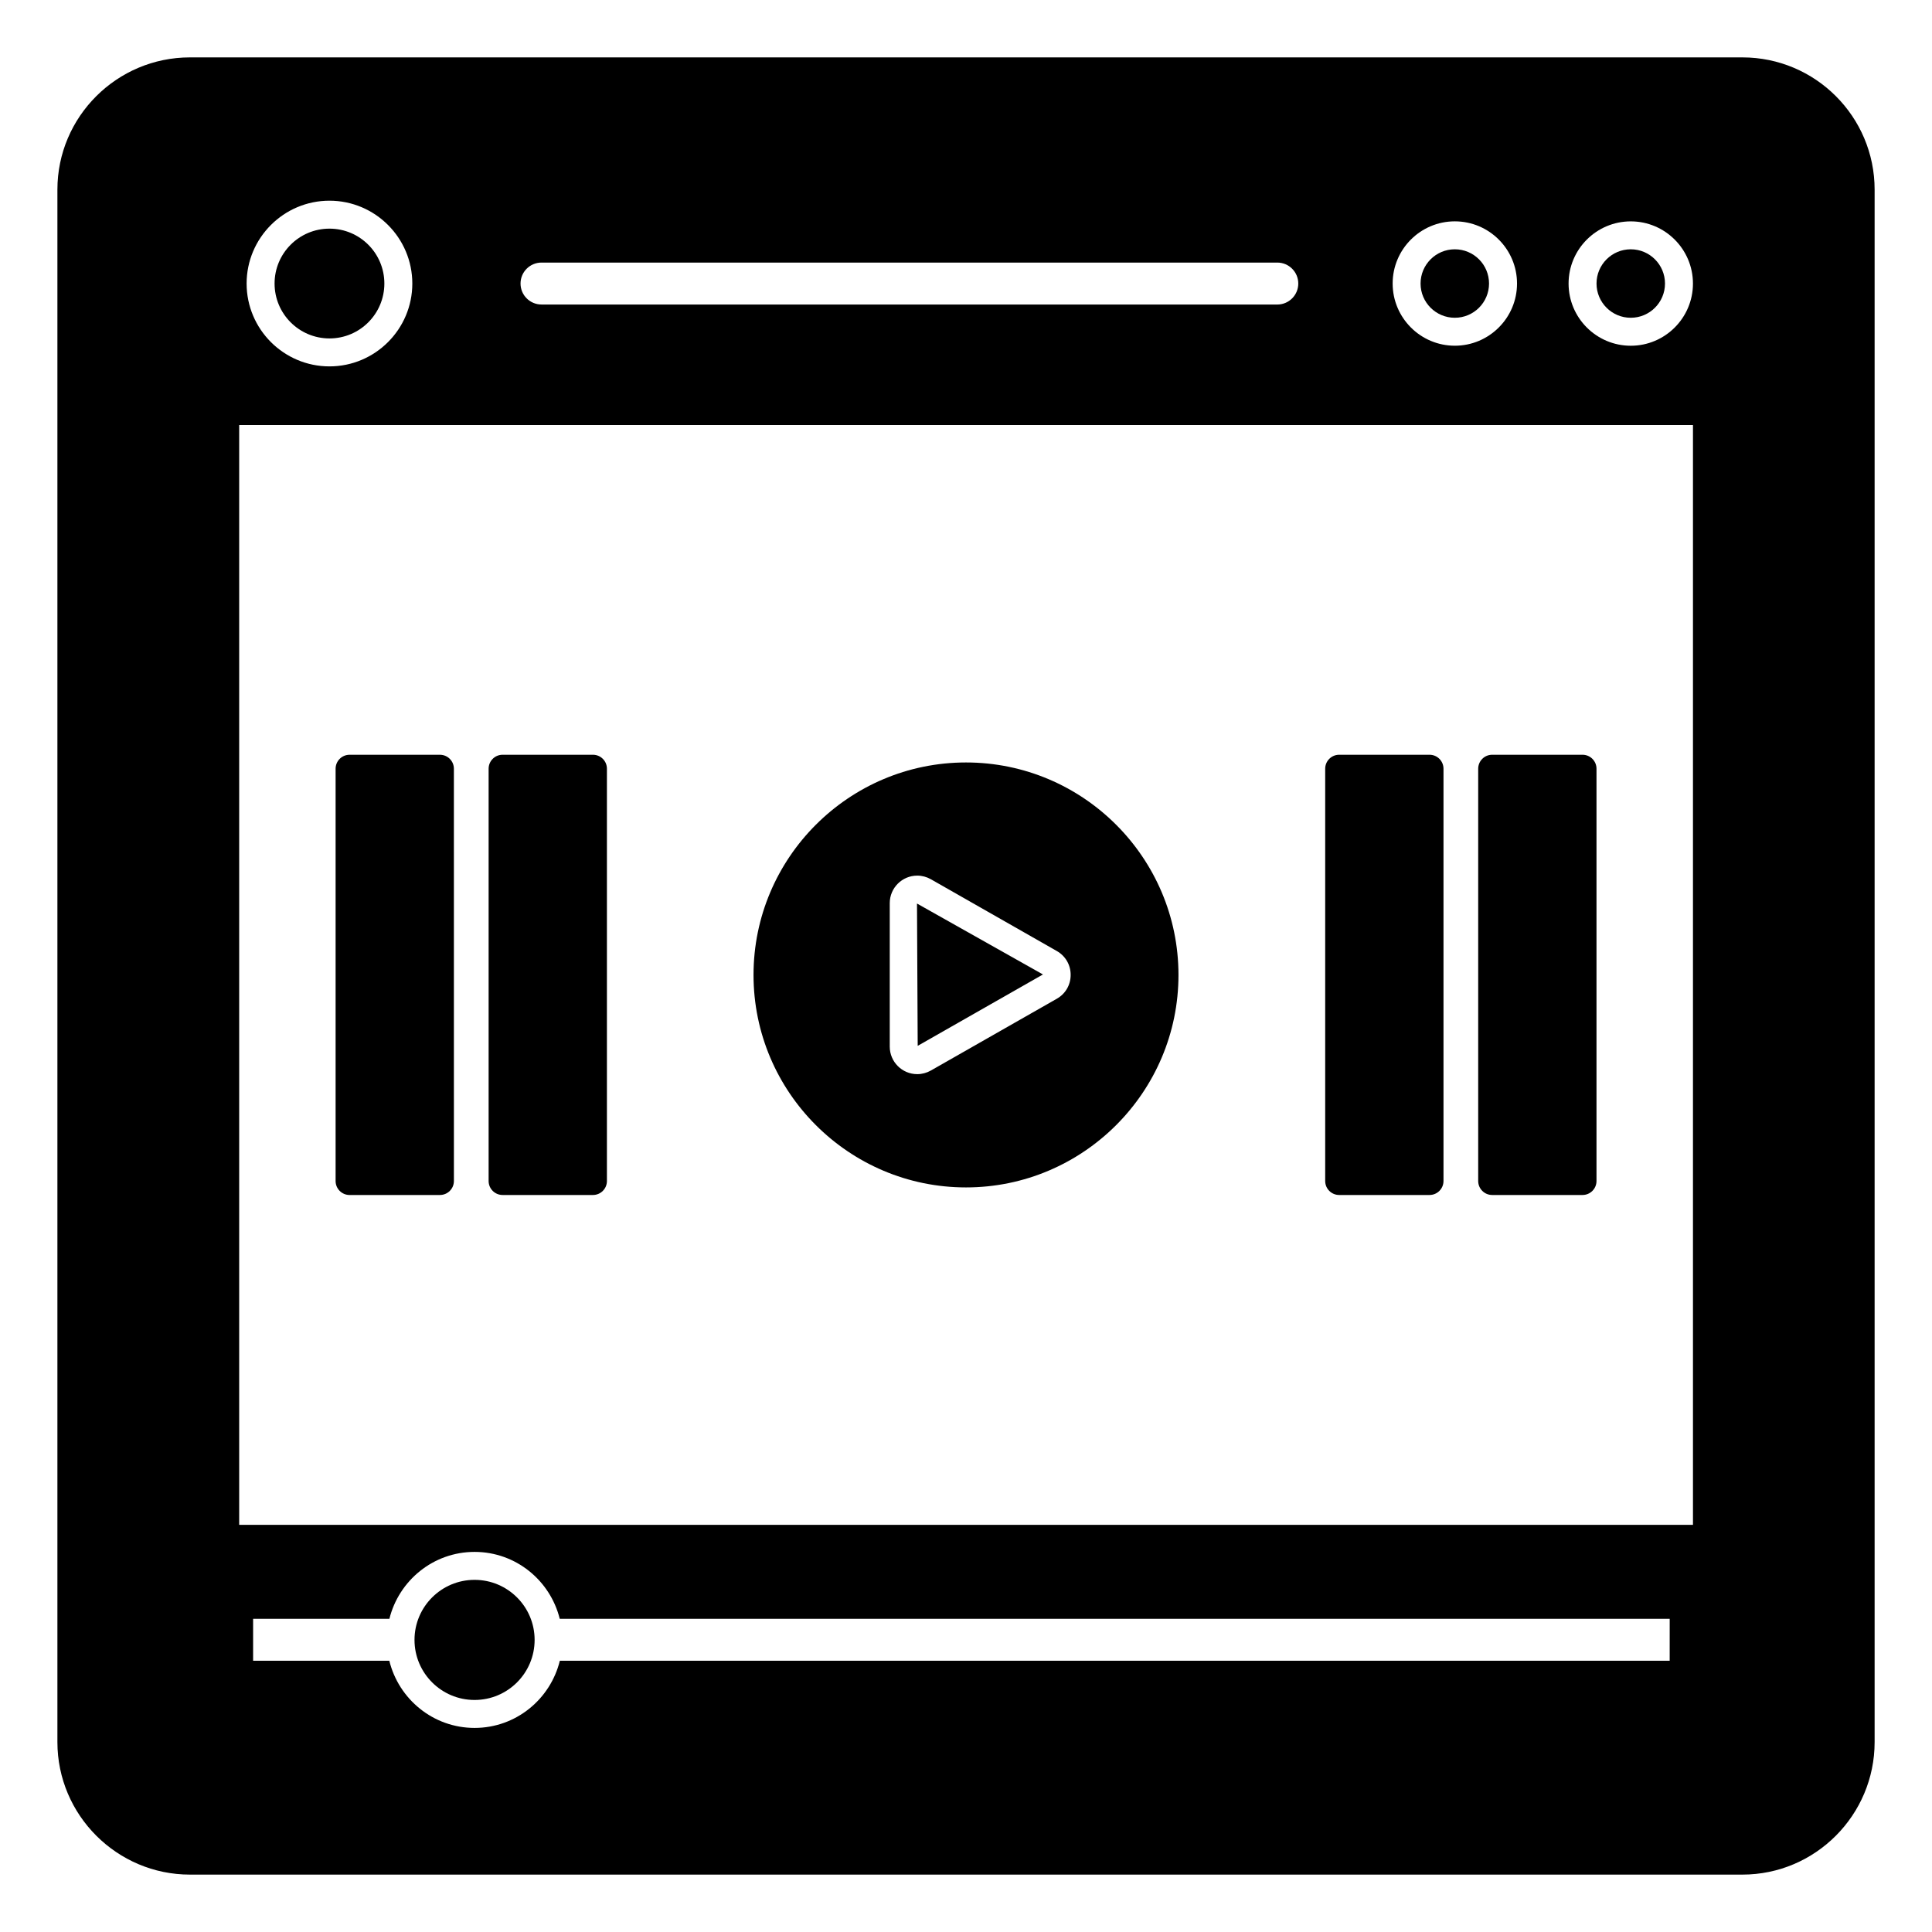
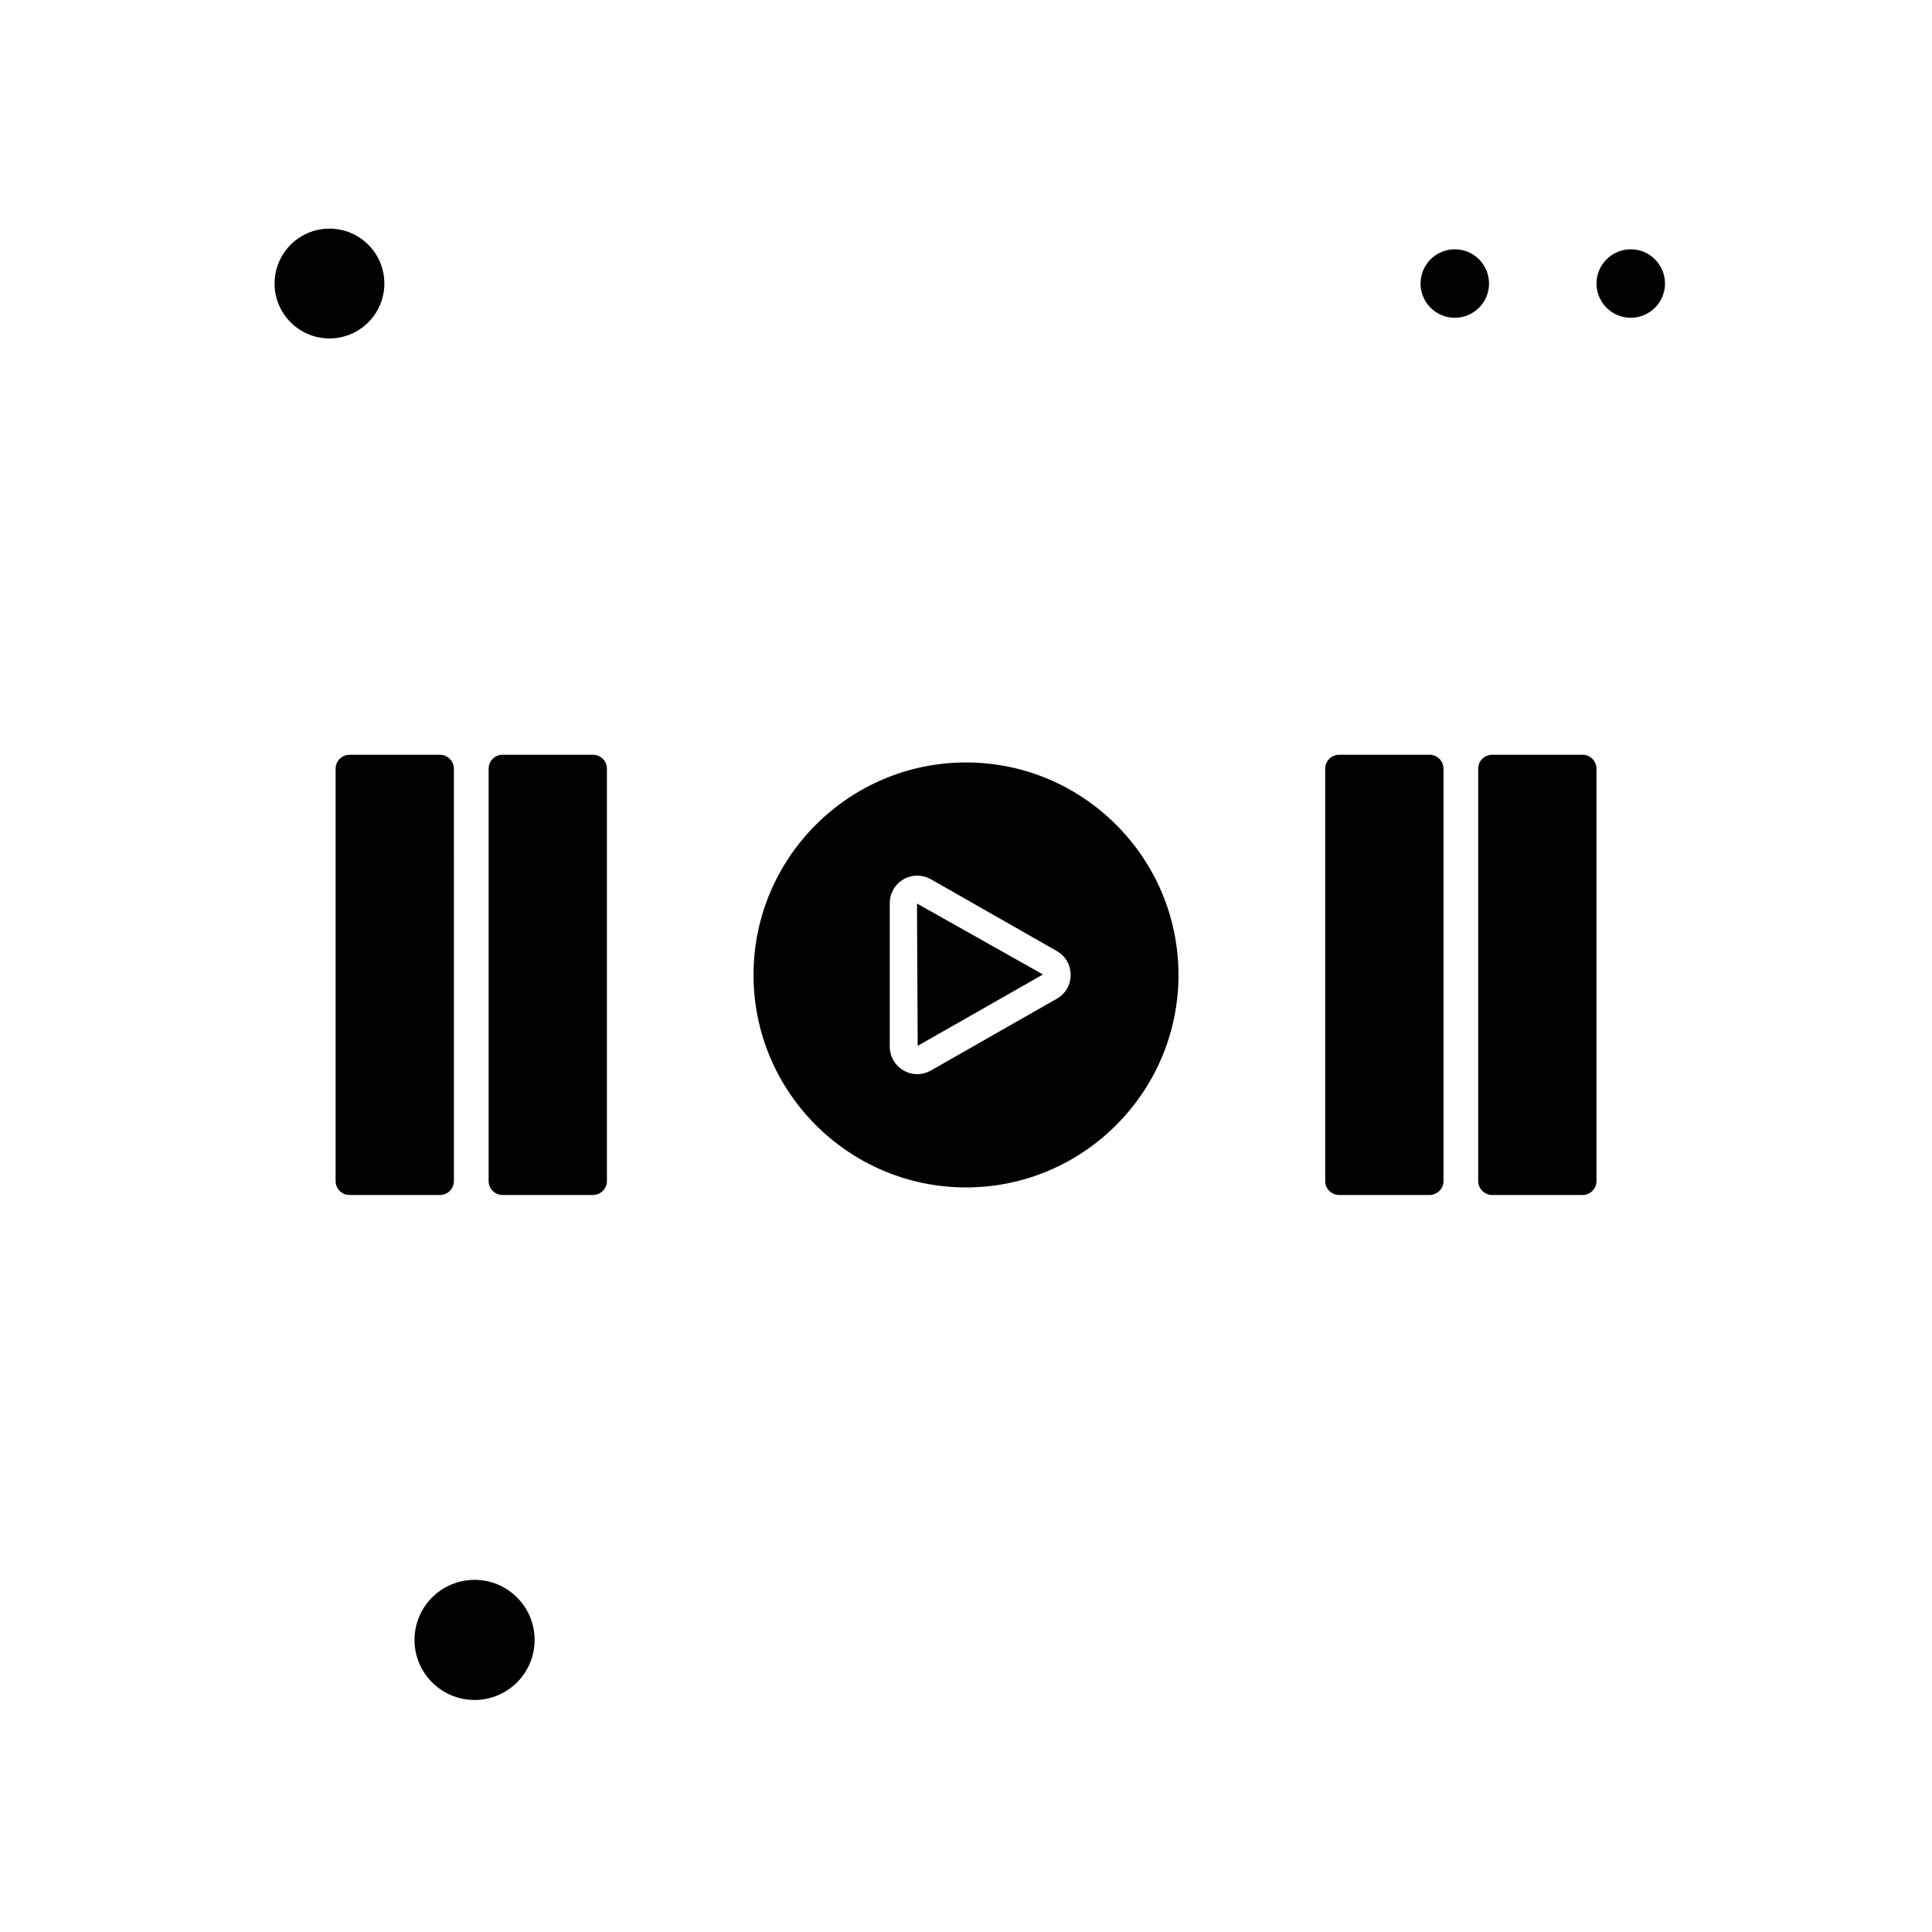
<svg xmlns="http://www.w3.org/2000/svg" fill="#000000" width="800px" height="800px" version="1.1" viewBox="144 144 512 512">
  <g>
-     <path d="m502.6 351.43h16.535v101.85h-16.535z" />
    <path d="m245.86 219.14c0 8.031-6.512 14.547-14.547 14.547s-14.547-6.516-14.547-14.547c0-8.035 6.512-14.547 14.547-14.547s14.547 6.512 14.547 14.547" />
-     <path d="m280.9 351.43h16.535v101.85h-16.535z" />
-     <path d="m240.35 351.43h16.535v101.85h-16.535z" />
    <path d="m285.68 578.59c0 8.793-7.125 15.918-15.914 15.918-8.789 0-15.918-7.125-15.918-15.918 0-8.789 7.129-15.914 15.918-15.914 8.789 0 15.914 7.125 15.914 15.914" />
    <path d="m538.61 219.14c0 5.008-4.059 9.07-9.07 9.07s-9.074-4.062-9.074-9.07c0-5.012 4.062-9.074 9.074-9.074s9.07 4.062 9.07 9.074" />
-     <path d="m605.75 159.21h-411.42c-19.34 0-35.117 15.707-35.117 35.043v411.42c0 19.336 15.781 35.117 35.117 35.117h411.42c19.336 0 35.043-15.781 35.043-35.117v-411.42c0-19.336-15.707-35.043-35.043-35.043zm-76.203 43.449c9.086 0 16.48 7.394 16.48 16.48 0 9.086-7.394 16.48-16.48 16.48-9.086 0-16.48-7.394-16.48-16.48-0.004-9.086 7.391-16.48 16.48-16.48zm-242.04 10.926h194.99c3.07 0 5.559 2.488 5.559 5.559 0 3.066-2.488 5.559-5.559 5.559l-194.99-0.004c-3.07 0-5.559-2.488-5.559-5.559 0-3.066 2.488-5.555 5.559-5.555zm-56.195-16.398c12.105 0 21.957 9.852 21.957 21.953 0 12.105-9.848 21.957-21.957 21.957-12.105 0-21.957-9.852-21.957-21.957 0-12.102 9.852-21.953 21.957-21.953zm355.17 386.93h-294.12c-2.5 10.191-11.645 17.801-22.594 17.801s-20.098-7.613-22.594-17.801h-36.098v-11.113h36.117c2.519-10.156 11.648-17.734 22.574-17.734s20.051 7.578 22.57 17.734h294.15zm6.172-36.02h-385.27v-291.46h385.27zm-16.484-312.47c-9.086 0-16.48-7.394-16.48-16.48s7.394-16.48 16.48-16.48c9.086 0 16.48 7.394 16.48 16.48 0.004 9.086-7.391 16.48-16.48 16.48z" />
    <path d="m585.24 219.14c0 5.008-4.062 9.07-9.074 9.07-5.008 0-9.07-4.062-9.07-9.07 0-5.012 4.062-9.074 9.07-9.074 5.012 0 9.074 4.062 9.074 9.074" />
    <path d="m543.15 351.43h16.535v101.85h-16.535z" />
    <path d="m264.29 456.98c0 2.047-1.656 3.703-3.703 3.703l-23.945 0.004c-2.047 0-3.703-1.656-3.703-3.703v-109.26c0-2.047 1.656-3.703 3.703-3.703h23.941c2.047 0 3.703 1.656 3.703 3.703zm40.551 0c0 2.047-1.66 3.703-3.703 3.703h-23.945c-2.047 0-3.703-1.656-3.703-3.703v-109.26c0-2.047 1.66-3.703 3.703-3.703h23.945c2.047 0 3.703 1.656 3.703 3.703zm221.7 0c0 2.047-1.66 3.703-3.703 3.703h-23.945c-2.047 0-3.703-1.656-3.703-3.703v-109.26c0-2.047 1.66-3.703 3.703-3.703h23.945c2.047 0 3.703 1.656 3.703 3.703zm40.547 0c0 2.047-1.66 3.703-3.703 3.703h-23.945c-2.047 0-3.703-1.656-3.703-3.703v-109.26c0-2.047 1.66-3.703 3.703-3.703h23.945c2.047 0 3.703 1.656 3.703 3.703z" />
    <path d="m400 346.06c-31.043 0-56.309 25.266-56.309 56.309 0 31.043 25.266 56.309 56.309 56.309s56.309-25.266 56.309-56.309c-0.004-31.047-25.266-56.309-56.309-56.309zm24.059 62.621-33.375 19.023c-1.105 0.625-2.348 0.957-3.602 0.957-4.019 0-7.289-3.269-7.289-7.289v-38.039c0-4.019 3.269-7.285 7.289-7.285 1.254 0 2.496 0.332 3.602 0.957l33.375 19.02c2.305 1.316 3.68 3.684 3.676 6.332 0.004 2.648-1.371 5.016-3.676 6.324z" />
    <path d="m387.2 421.16 33.191-18.918-33.379-18.797z" />
  </g>
</svg>